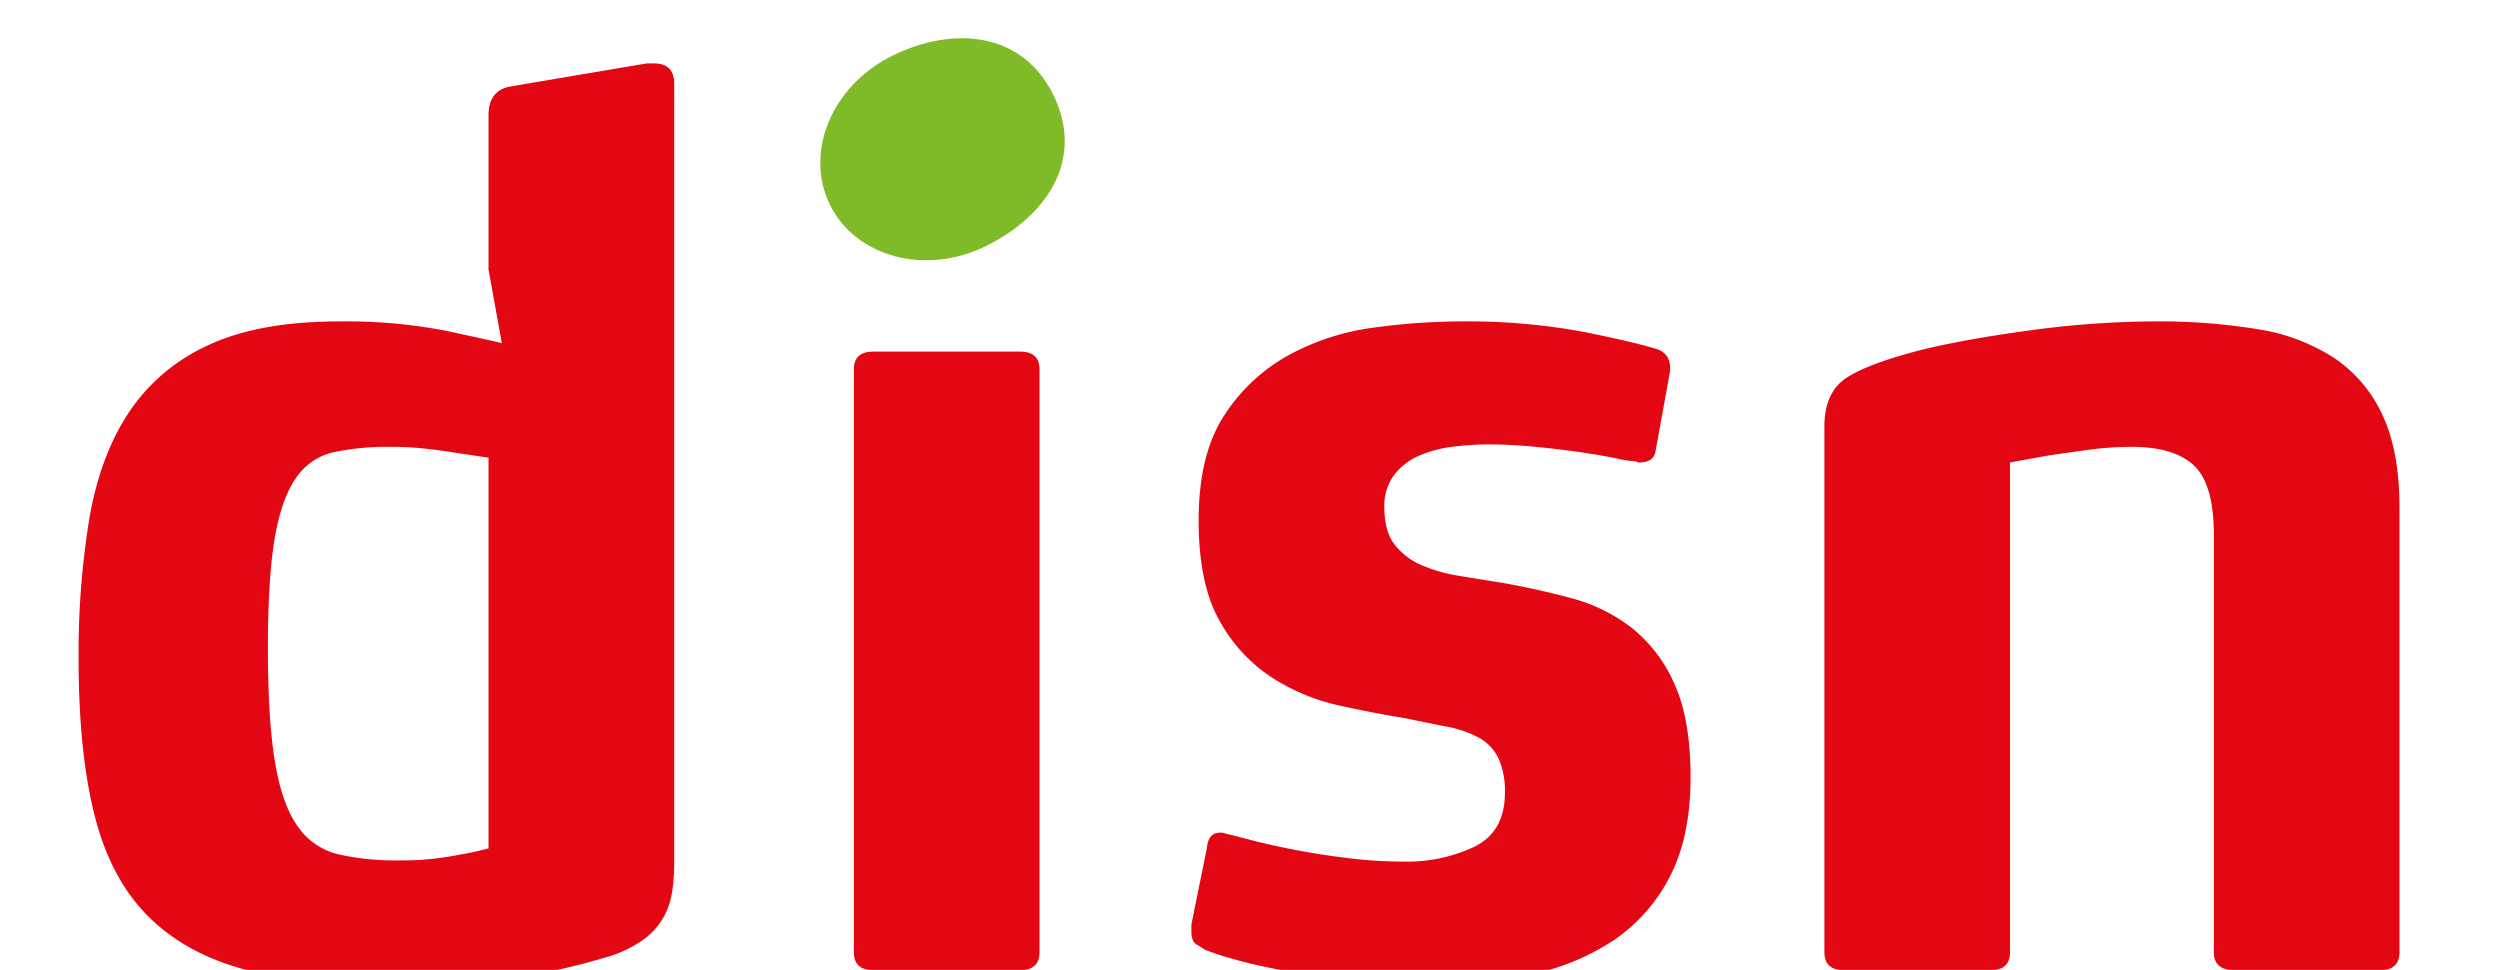
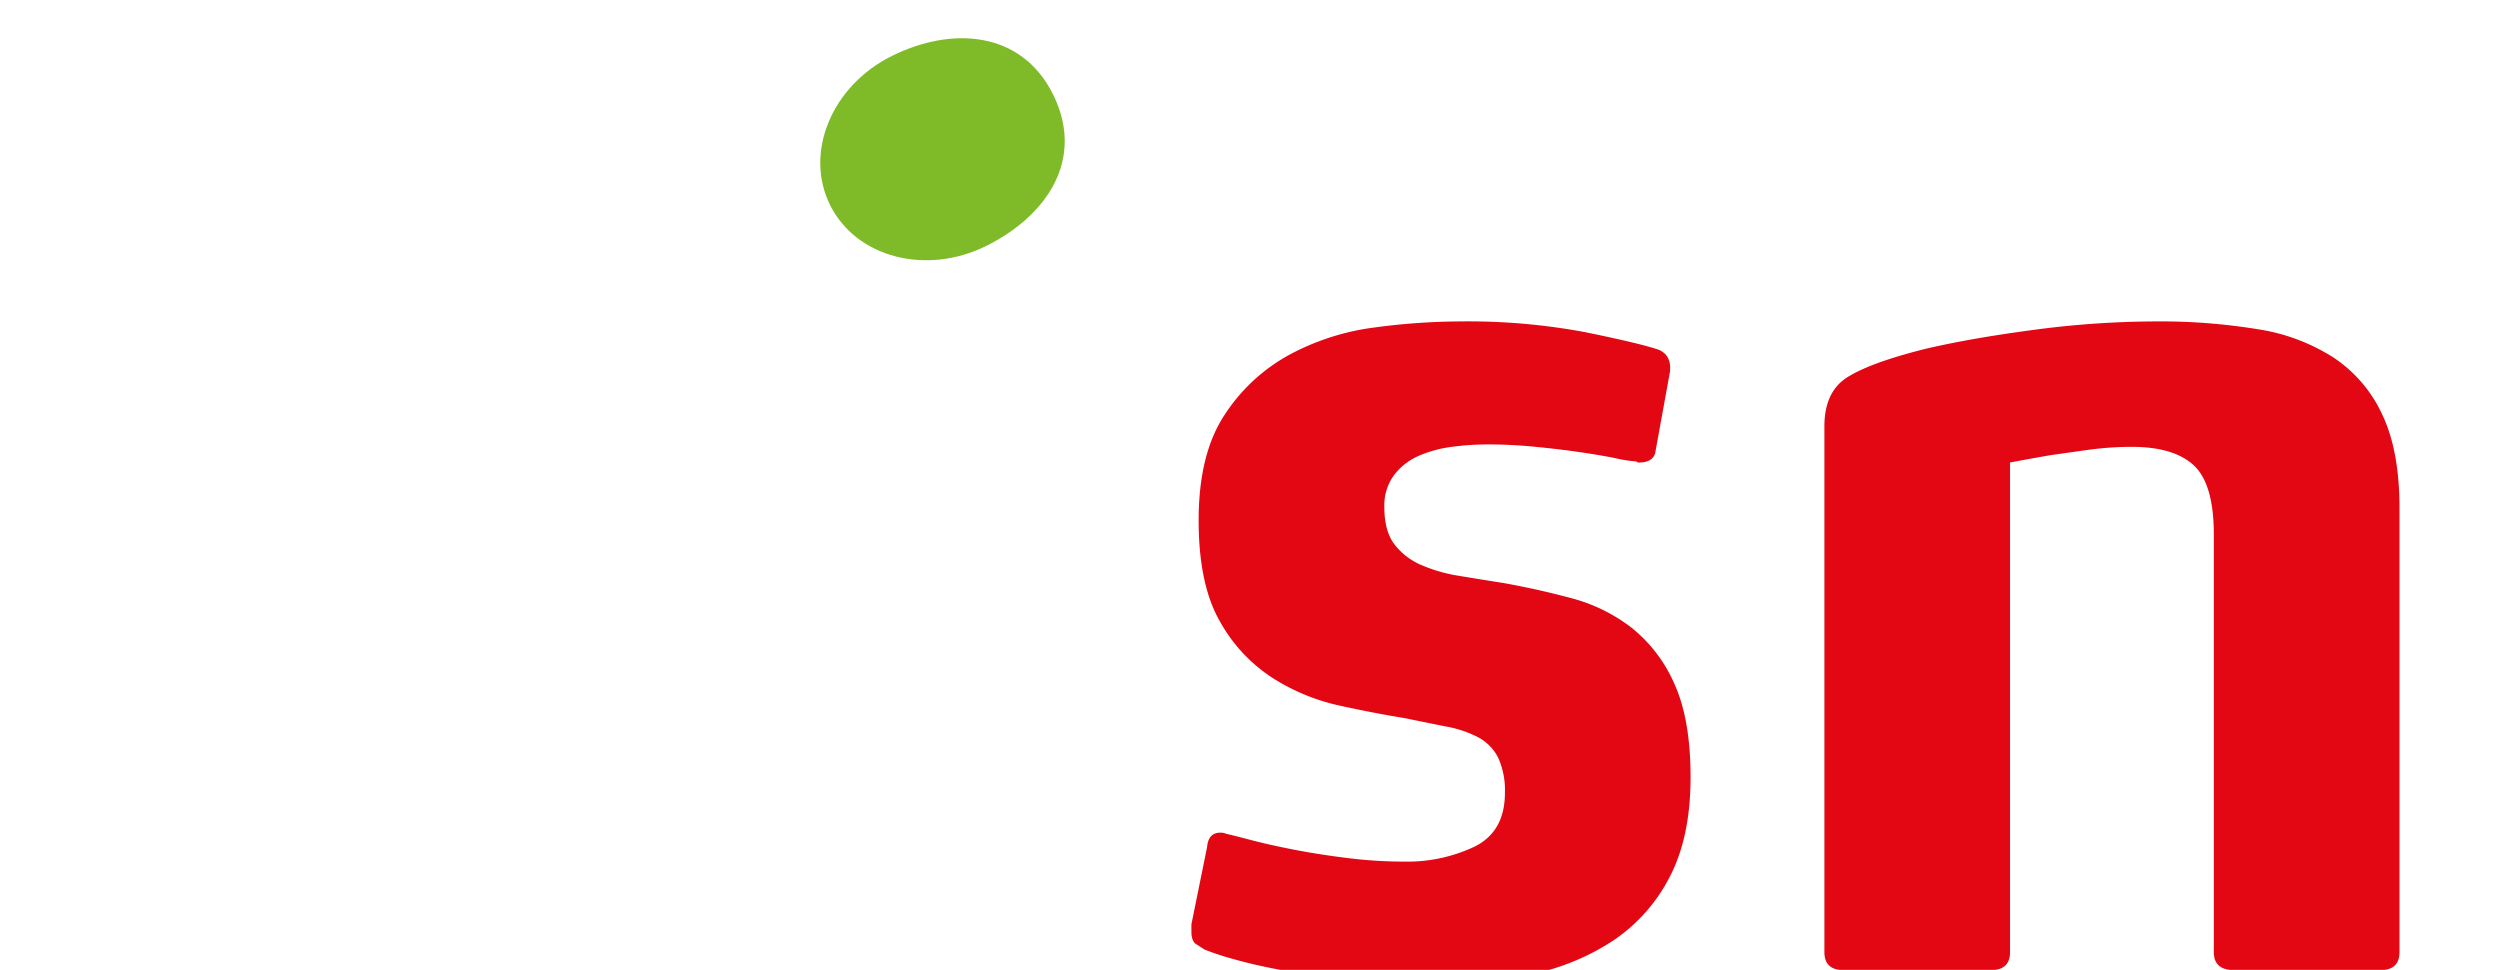
<svg xmlns="http://www.w3.org/2000/svg" width="202.837mm" height="78.69mm" preserveAspectRatio="xMidYMid meet" viewBox="0 0 574.971 223.057">
  <defs>
    <style>.a{fill:#7fba28;}.b{fill:#e30613;}</style>
  </defs>
  <path class="a" d="M242.128,21.587c7.565,15.067-1.449,28.103-15.304,34.973-13.857,6.867-29.94,2.651-35.92-9.414-5.986-12.069.389-27.423,14.248-34.292C219.008,5.985,234.886,7.166,242.128,21.587Z" />
-   <path class="b" d="M154.645,204.679a17.882,17.882,0,0,1-1.93,6.09,16.458,16.458,0,0,1-4.852,5.418,27.981,27.981,0,0,1-9.128,4.152,139.609,139.609,0,0,1-22.273,4.718A189.61,189.61,0,0,1,91.14,226.715q-20.494,0-34.323-3.602-13.841-3.602-22.555-12.195-8.716-8.6-12.447-23.156-3.74-14.573-3.735-36.198a191.119,191.119,0,0,1,2.491-32.439q2.497-14.422,9.153-24.409A43.418,43.418,0,0,1,48.029,79.33q11.642-5.398,29.946-5.408a119.896,119.896,0,0,1,24.959,2.226q10.263,2.214,12.481,2.764l-3.061-16.915V26.512q0-5.824,5.239-6.657l31.133-5.272h1.657q4.681,0,4.679,4.72V198.707A45.652,45.652,0,0,1,154.645,204.679Zm-42.292-99.422c-2.39-.359-4.873-.733-7.446-1.105q-3.299-.558-7.165-.971a70.992,70.992,0,0,0-7.719-.414,60.171,60.171,0,0,0-13.382,1.252,14.132,14.132,0,0,0-8.687,6.093q-3.313,4.857-4.829,14.003-1.507,9.155-1.51,24.959,0,16.637,1.659,26.347,1.642,9.716,5.233,14.693a15.792,15.792,0,0,0,9.38,6.384,59.693,59.693,0,0,0,13.786,1.387,67.283,67.283,0,0,0,14.345-1.387,64.772,64.772,0,0,0,6.336-1.387Z" />
  <path class="b" d="M388.811,178.749q0,13.593-4.702,22.735a39.104,39.104,0,0,1-12.897,14.704,53.961,53.961,0,0,1-19.14,7.898,112.851,112.851,0,0,1-23.706,2.359,155.475,155.475,0,0,1-17.611-.972q-8.462-.981-15.244-2.224-6.802-1.229-11.658-2.628a65.497,65.497,0,0,1-6.792-2.22c-.552-.364-1.197-.777-1.942-1.243-.735-.462-1.108-1.431-1.108-2.909v-1.672l3.602-17.749c.193-2.209,1.208-3.329,3.057-3.329a3.145,3.145,0,0,1,1.391.283c.912.183,2.761.656,5.539,1.389,2.776.731,6.057,1.476,9.849,2.211,3.779.743,7.898,1.389,12.331,1.941a103.699,103.699,0,0,0,13.035.833,36.145,36.145,0,0,0,16.358-3.461q6.944-3.475,6.94-12.345a18.176,18.176,0,0,0-1.524-8.035,10.798,10.798,0,0,0-4.577-4.718,25.446,25.446,0,0,0-7.35-2.493q-4.295-.849-9.566-1.942-6.941-1.115-15.119-2.909a47.526,47.526,0,0,1-15.379-6.387,36.541,36.541,0,0,1-12.077-13.035q-4.837-8.446-4.847-23.153,0-15.25,5.965-24.259A41.351,41.351,0,0,1,296.615,81.55a56.351,56.351,0,0,1,19.544-6.238,151.294,151.294,0,0,1,19.687-1.39,146.124,146.124,0,0,1,28.841,2.495q12.202,2.505,16.362,3.88a4.244,4.244,0,0,1,2.359,1.671,4.589,4.589,0,0,1,.7,2.494v.836L380.78,103.6c-.196,1.851-1.495,2.777-3.883,2.777a.546.546,0,0,1-.421-.148.584.584,0,0,0-.414-.133,26.587,26.587,0,0,1-4.437-.701c-2.218-.45-4.908-.915-8.044-1.377q-4.724-.697-10.399-1.252-5.691-.559-10.95-.555a62.537,62.537,0,0,0-8.323.555,28.199,28.199,0,0,0-7.629,2.073,14.291,14.291,0,0,0-5.678,4.447,11.723,11.723,0,0,0-2.219,7.345q0,5.551,2.355,8.599a15.409,15.409,0,0,0,6.109,4.705,35.995,35.995,0,0,0,8.726,2.503q4.996.83,10.261,1.658,7.766,1.39,15.525,3.468a38.882,38.882,0,0,1,13.867,6.791,33.813,33.813,0,0,1,9.853,12.896Q388.812,165.446,388.811,178.749Z" />
-   <path class="b" d="M234.647,223.113H200.809q-4.436,0-4.437-4.16V85.017c0-2.776,1.479-4.153,4.437-4.153h33.838c2.955,0,4.433,1.377,4.433,4.153V218.954Q239.08,223.115,234.647,223.113Z" />
  <path class="b" d="M547.454,223.113H513.842c-3.121,0-4.687-1.376-4.687-4.152v-95.999q0-11.627-4.577-15.91-4.572-4.28-14.282-4.286a74.206,74.206,0,0,0-9.982.686q-4.984.698-8.877,1.253-4.71.828-9.153,1.659V218.961c0,2.776-1.474,4.152-4.427,4.152H424.028q-4.433,0-4.437-4.16V98.047q0-8.039,5.395-11.361c3.586-2.223,9.459-4.344,17.57-6.388q10.511-2.486,25.178-4.434a214.895,214.895,0,0,1,27.948-1.941A138.587,138.587,0,0,1,519.349,75.731a44.715,44.715,0,0,1,17.569,6.658,31.626,31.626,0,0,1,11.069,13.167q3.882,8.325,3.867,21.347v102.05Q551.854,223.115,547.454,223.113Z" />
</svg>